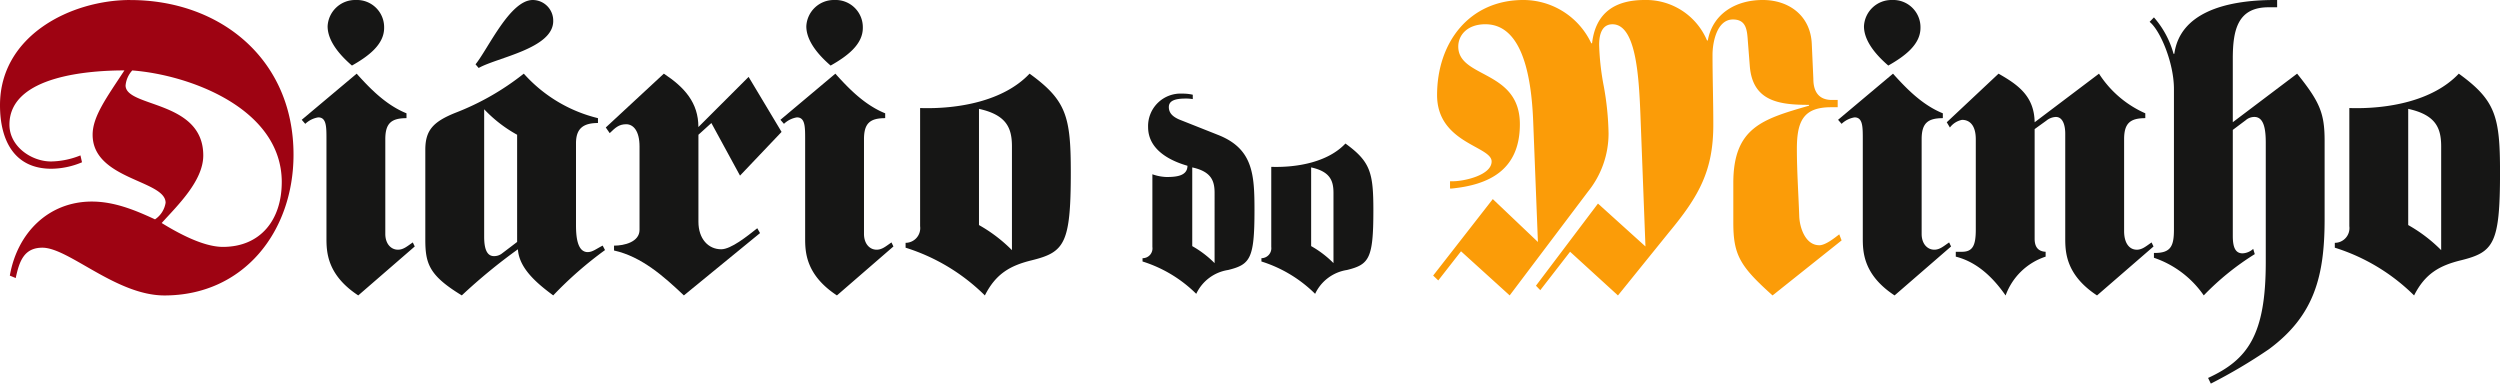
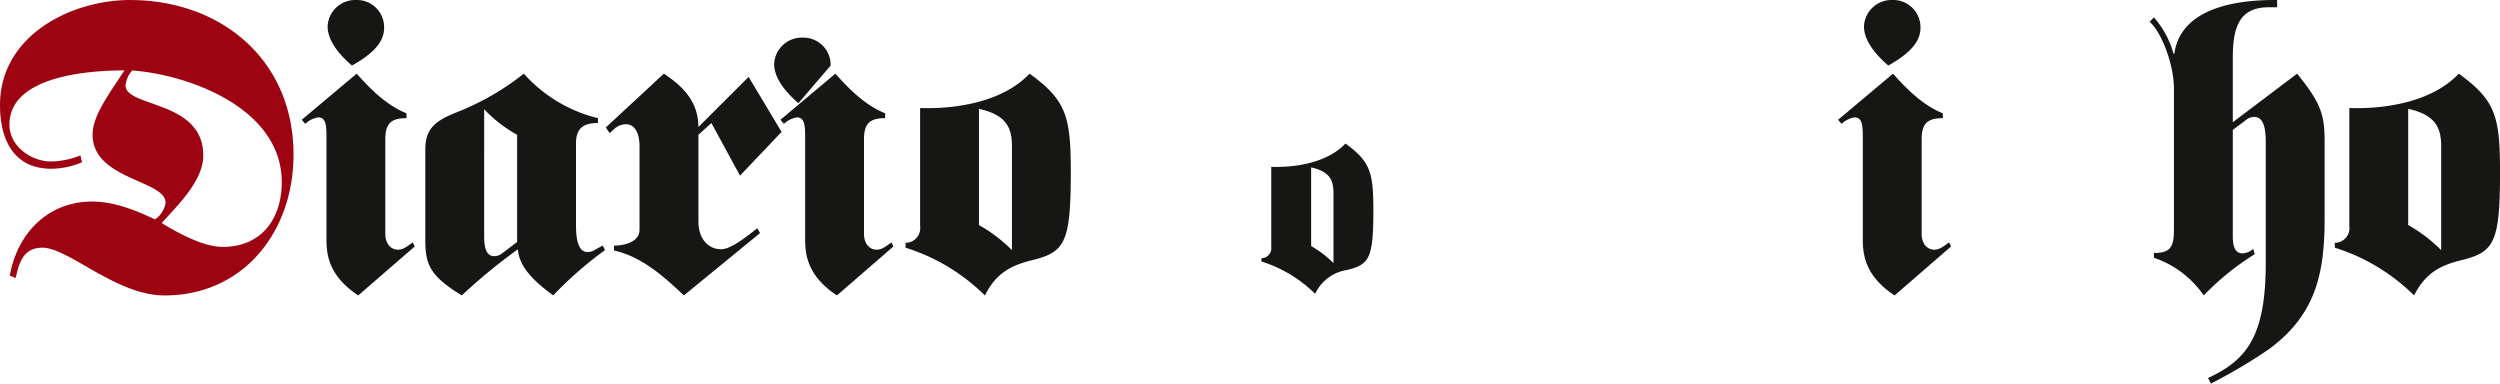
<svg xmlns="http://www.w3.org/2000/svg" id="Componente_38_68" data-name="Componente 38 – 68" width="391.007" height="60" viewBox="0 0 391.007 60">
  <g id="Grupo_253" data-name="Grupo 253">
    <g id="Grupo_350" data-name="Grupo 350">
      <path id="Caminho_122" data-name="Caminho 122" d="M492.906,44.174c-9.205,0-20.375,5.506-20.375,16.456,0,5.38,2.148,9.937,8.039,9.937a12.493,12.493,0,0,0,4.787-1.013l-.245-1.076a12.757,12.757,0,0,1-4.6.949c-3.068,0-6.505-2.342-6.505-5.759,0-7.785,12.949-8.481,17.982-8.481-2.823,4.3-4.971,7.215-4.971,10.063,0,7.025,11.414,7.089,11.414,10.633a3.839,3.839,0,0,1-1.657,2.6c-3.13-1.456-6.382-2.785-9.88-2.785-6.751,0-11.66,4.874-12.826,11.583l.921.38c.552-2.6,1.288-4.747,4.173-4.747,4.112,0,11.538,7.468,19.086,7.468,12.4,0,20.19-10,20.19-22.025,0-14.937-11.476-24.177-25.529-24.177m23.688,28.481c0,5.886-3.314,10.127-9.205,10.127-3.068,0-7-2.152-9.574-3.734,2.455-2.722,6.505-6.583,6.505-10.57,0-8.671-12.151-7.468-12.151-10.95a3.993,3.993,0,0,1,1.044-2.342c9.083.7,23.382,6.012,23.382,17.468" transform="translate(-472.531 -44.174)" fill="#9e0312" />
      <path id="Caminho_123" data-name="Caminho 123" d="M792.39,88.773,796.869,97l6.5-6.835-5.155-8.607-7.855,7.848c0-3.8-2.148-6.2-5.4-8.354l-9.083,8.418.614.886c.859-.823,1.411-1.392,2.578-1.392,1.1,0,2.086,1.012,2.086,3.481v13.038c0,1.9-2.393,2.469-3.989,2.469v.759c4.3.95,7.794,4.051,10.924,7.025L800,105.989l-.43-.76c-1.6,1.266-4.111,3.291-5.645,3.291-2.026,0-3.56-1.646-3.56-4.3V90.609Z" transform="translate(-681.129 -69.533)" fill="#161615" />
      <path id="Caminho_124" data-name="Caminho 124" d="M638.651,108.584c-1.043,0-1.964-.886-1.964-2.468V91.305c0-2.469.92-3.291,3.314-3.291v-.759c-3.129-1.266-5.584-3.734-7.793-6.2l-8.592,7.215.553.633a3.836,3.836,0,0,1,2.025-1.012c1.289,0,1.289,1.456,1.289,3.417v15.443c0,2.152.061,5.759,4.971,8.987l8.837-7.658-.306-.632c-.92.632-1.473,1.139-2.332,1.139" transform="translate(-576.424 -69.533)" fill="#161615" />
-       <path id="Caminho_125" data-name="Caminho 125" d="M880.08,54.427c2.578-1.455,5.033-3.291,5.033-5.886a4.26,4.26,0,0,0-4.419-4.367,4.316,4.316,0,0,0-4.418,4.114c0,2.341,1.964,4.557,3.8,6.139" transform="translate(-750.165 -44.174)" fill="#161615" />
-       <path id="Caminho_126" data-name="Caminho 126" d="M722.8,47.465a3.22,3.22,0,0,0-3.191-3.291c-3.56,0-6.935,7.531-8.959,10.063l.491.57c2.884-1.646,11.66-3.038,11.66-7.342" transform="translate(-636.275 -44.174)" fill="#161615" />
+       <path id="Caminho_125" data-name="Caminho 125" d="M880.08,54.427a4.26,4.26,0,0,0-4.419-4.367,4.316,4.316,0,0,0-4.418,4.114c0,2.341,1.964,4.557,3.8,6.139" transform="translate(-750.165 -44.174)" fill="#161615" />
      <path id="Caminho_127" data-name="Caminho 127" d="M640.388,54.427c2.577-1.455,5.032-3.291,5.032-5.886A4.259,4.259,0,0,0,641,44.174a4.316,4.316,0,0,0-4.419,4.114c0,2.341,1.964,4.557,3.805,6.139" transform="translate(-585.341 -44.174)" fill="#161615" />
      <path id="Caminho_128" data-name="Caminho 128" d="M710.91,108.963c-1.657,0-1.841-2.469-1.841-4.241V91.938c0-2.279,1.1-3.165,3.436-3.165v-.759a22.769,22.769,0,0,1-11.6-6.962,40.834,40.834,0,0,1-10.74,6.139c-3.437,1.392-4.664,2.722-4.664,5.759V107c0,3.8.614,5.633,5.707,8.734a88.252,88.252,0,0,1,8.776-7.215c.184,2.975,2.946,5.316,5.523,7.215a58.974,58.974,0,0,1,8.1-7.089l-.368-.7c-1.1.57-1.6,1.013-2.332,1.013m-11.046-1.582-2.332,1.771a1.986,1.986,0,0,1-1.289.444c-1.166,0-1.534-1.266-1.534-3.039V86.622a21.073,21.073,0,0,0,5.155,3.987Z" transform="translate(-618.981 -69.533)" fill="#161615" />
-       <path id="Caminho_129" data-name="Caminho 129" d="M1056.263,97.445l-5.948-2.359c-.956-.429-1.581-.987-1.581-1.931,0-.986.957-1.329,2.621-1.329a5.9,5.9,0,0,1,1.122.086v-.686a6.933,6.933,0,0,0-1.622-.171,5.079,5.079,0,0,0-5.365,5.233c0,3.561,3.452,5.276,6.156,6.048,0,1.631-1.83,1.759-3.286,1.759a7.207,7.207,0,0,1-2.2-.429v11.368a1.534,1.534,0,0,1-1.54,1.759v.515a20.743,20.743,0,0,1,8.4,5.061,6.611,6.611,0,0,1,4.991-3.732c3.452-.858,4.118-1.758,4.118-9.308,0-5.662-.208-9.738-5.865-11.882m-.375,20.119a15.881,15.881,0,0,0-3.494-2.66V102.593c2.912.644,3.494,2.016,3.494,3.989Z" transform="translate(-865.924 -76.411)" fill="#161615" />
      <path id="Caminho_130" data-name="Caminho 130" d="M1117.285,116.049c-2.745,2.917-7.57,3.775-11.6,3.645v12.527a1.56,1.56,0,0,1-1.539,1.759v.515a20.751,20.751,0,0,1,8.4,5.061,6.61,6.61,0,0,1,4.991-3.732c3.453-.858,4.118-1.758,4.118-9.308,0-5.92-.458-7.636-4.367-10.467m-1.872,18.7a15.894,15.894,0,0,0-3.494-2.66V119.78c2.912.644,3.494,2.016,3.494,3.989Z" transform="translate(-906.856 -93.599)" fill="#161615" />
      <path id="Caminho_131" data-name="Caminho 131" d="M878.344,108.584c-1.043,0-1.964-.886-1.964-2.468V91.305c0-2.469.921-3.291,3.315-3.291v-.759c-3.13-1.266-5.585-3.734-7.794-6.2l-8.591,7.215.552.633a3.841,3.841,0,0,1,2.025-1.012c1.289,0,1.289,1.456,1.289,3.417v15.443c0,2.152.061,5.759,4.971,8.987l8.837-7.658-.306-.632c-.92.632-1.473,1.139-2.332,1.139" transform="translate(-741.249 -69.533)" fill="#161615" />
      <path id="Caminho_132" data-name="Caminho 132" d="M945.373,81.051c-4.05,4.3-11.169,5.57-17.121,5.38v18.481a2.3,2.3,0,0,1-2.271,2.6v.759a30.6,30.6,0,0,1,12.4,7.468c1.719-3.417,3.989-4.683,7.364-5.506,5.094-1.265,6.075-2.595,6.075-13.734,0-8.734-.675-11.265-6.443-15.443m-2.762,27.6a23.42,23.42,0,0,0-5.155-3.924V86.557c4.3.95,5.155,2.975,5.155,5.886Z" transform="translate(-784.344 -69.532)" fill="#161615" />
-       <path id="Caminho_133" data-name="Caminho 133" d="M1250.532,82.528c-2.148,0-3.068-2.721-3.13-4.557-.122-3.481-.369-7.025-.369-10.507,0-4.367,1.044-6.519,5.339-6.519h1.044V59.807h-.921c-1.841,0-2.884-1.076-2.884-3.291l-.245-5.443c-.184-4.494-3.62-6.9-7.671-6.9-4.3,0-7.855,2.215-8.592,6.329h-.123a10.351,10.351,0,0,0-9.757-6.329c-4.6,0-7.671,1.962-8.223,6.772h-.123a11.757,11.757,0,0,0-10.616-6.772c-8.469,0-13.5,6.645-13.5,14.873,0,7.532,8.53,7.975,8.53,10.379,0,2.152-4.3,3.1-6.076,3.1h-.429v1.139h.245c5.707-.57,10.678-2.785,10.678-10.063,0-8.545-9.635-7.152-9.635-12.152,0-1.772,1.411-3.481,4.234-3.481,5.462,0,7.18,7.215,7.487,15.253l.736,18.8-7.057-6.709-9.328,11.962.8.76,3.559-4.557,7.61,6.9,12.274-16.266a14.473,14.473,0,0,0,3.191-9.05,44.9,44.9,0,0,0-.737-7.342,40.056,40.056,0,0,1-.736-6.519c0-1.962.614-3.228,2.086-3.228,3.621,0,4.112,7.848,4.358,13.8l.8,20.949-7.426-6.709-9.7,12.848.675.7,4.664-6.013,7.487,6.835,7.978-9.873c4.787-5.759,6.935-9.747,6.935-16.835,0-3.671-.123-7.278-.123-10.949,0-1.9.675-5.506,3.192-5.506,2.086,0,2.209,1.646,2.331,3.354l.307,3.924c.429,5.57,4.664,6.076,9.266,6.076v.127c-7.18,2.088-11.844,3.354-11.844,12.089v6.2c0,5.064,1.043,6.835,6.137,11.392l10.8-8.607-.368-.95c-.737.57-2.148,1.709-3.13,1.709" transform="translate(-965.997 -44.174)" fill="#fb9c08" />
      <path id="Caminho_134" data-name="Caminho 134" d="M1409.674,54.427c2.577-1.455,5.032-3.291,5.032-5.886a4.26,4.26,0,0,0-4.419-4.367,4.316,4.316,0,0,0-4.418,4.114c0,2.341,1.964,4.557,3.805,6.139" transform="translate(-1114.339 -44.174)" fill="#161615" />
      <path id="Caminho_135" data-name="Caminho 135" d="M1407.937,108.584c-1.043,0-1.964-.886-1.964-2.468V91.305c0-2.469.921-3.291,3.314-3.291v-.759c-3.13-1.266-5.585-3.734-7.794-6.2l-8.591,7.215.552.633a3.842,3.842,0,0,1,2.025-1.012c1.289,0,1.289,1.456,1.289,3.417v15.443c0,2.152.062,5.759,4.971,8.987l8.837-7.658-.306-.632c-.921.632-1.473,1.139-2.332,1.139" transform="translate(-1105.422 -69.533)" fill="#161615" />
-       <path id="Caminho_136" data-name="Caminho 136" d="M1477.024,108.584c-1.043,0-1.964-.886-1.964-2.911V91.305c0-2.469.921-3.291,3.314-3.291v-.759a16.53,16.53,0,0,1-7.242-6.2l-10.065,7.6c-.061-4.114-2.639-5.886-5.645-7.6l-8.1,7.6.492.823a3.122,3.122,0,0,1,1.9-1.2c1.167,0,2.148.823,2.148,3.038v14.114c0,2.405-.43,3.481-2.148,3.481h-.982v.76c3.253.823,5.769,3.164,7.794,6.076a9.961,9.961,0,0,1,6.259-6.076v-.76c-1.227-.063-1.719-.823-1.719-2.025V89.723l1.842-1.329a2.512,2.512,0,0,1,1.473-.569c1.166,0,1.472,1.456,1.472,2.6v16.329c0,2.152.062,5.759,4.971,8.987l8.837-7.658-.306-.632c-.921.632-1.473,1.139-2.332,1.139" transform="translate(-1142.843 -69.533)" fill="#161615" />
      <path id="Caminho_137" data-name="Caminho 137" d="M1661.024,81.051c-4.051,4.3-11.169,5.57-17.122,5.38v18.481a2.3,2.3,0,0,1-2.271,2.6v.759a30.607,30.607,0,0,1,12.4,7.468c1.719-3.417,3.989-4.683,7.365-5.506,5.093-1.265,6.075-2.595,6.075-13.734,0-8.734-.675-11.265-6.443-15.443m-2.762,27.6a23.439,23.439,0,0,0-5.155-3.924V86.557c4.3.95,5.155,2.975,5.155,5.886Z" transform="translate(-1276.46 -69.532)" fill="#161615" />
      <path id="Caminho_138" data-name="Caminho 138" d="M1561.906,63.288V53.351c0-4.557.8-8.038,5.585-8.038h1.35V44.174h-.369c-8.039,0-14.851,2.152-15.71,8.418h-.122a14.427,14.427,0,0,0-3.068-5.7l-.676.7c1.657,1.329,3.805,6.393,3.805,10.507V80.06c0,2.532-.43,3.734-3.129,3.671v.759a15.518,15.518,0,0,1,7.793,5.886,41.474,41.474,0,0,1,7.978-6.455l-.245-.823a2.633,2.633,0,0,1-1.657.7c-1.166,0-1.534-1.012-1.534-2.721V64.49l2.025-1.519a2.056,2.056,0,0,1,1.35-.506c1.534,0,1.781,2.025,1.781,4.051V85.186c0,11.392-2.823,15.253-9.022,18.1l.429.886a82.313,82.313,0,0,0,9.083-5.38c7.118-5.253,8.714-11.456,8.714-20.316V66.2c0-4.3-.737-6.076-4.3-10.507Z" transform="translate(-1212.691 -44.174)" fill="#161615" />
    </g>
  </g>
</svg>